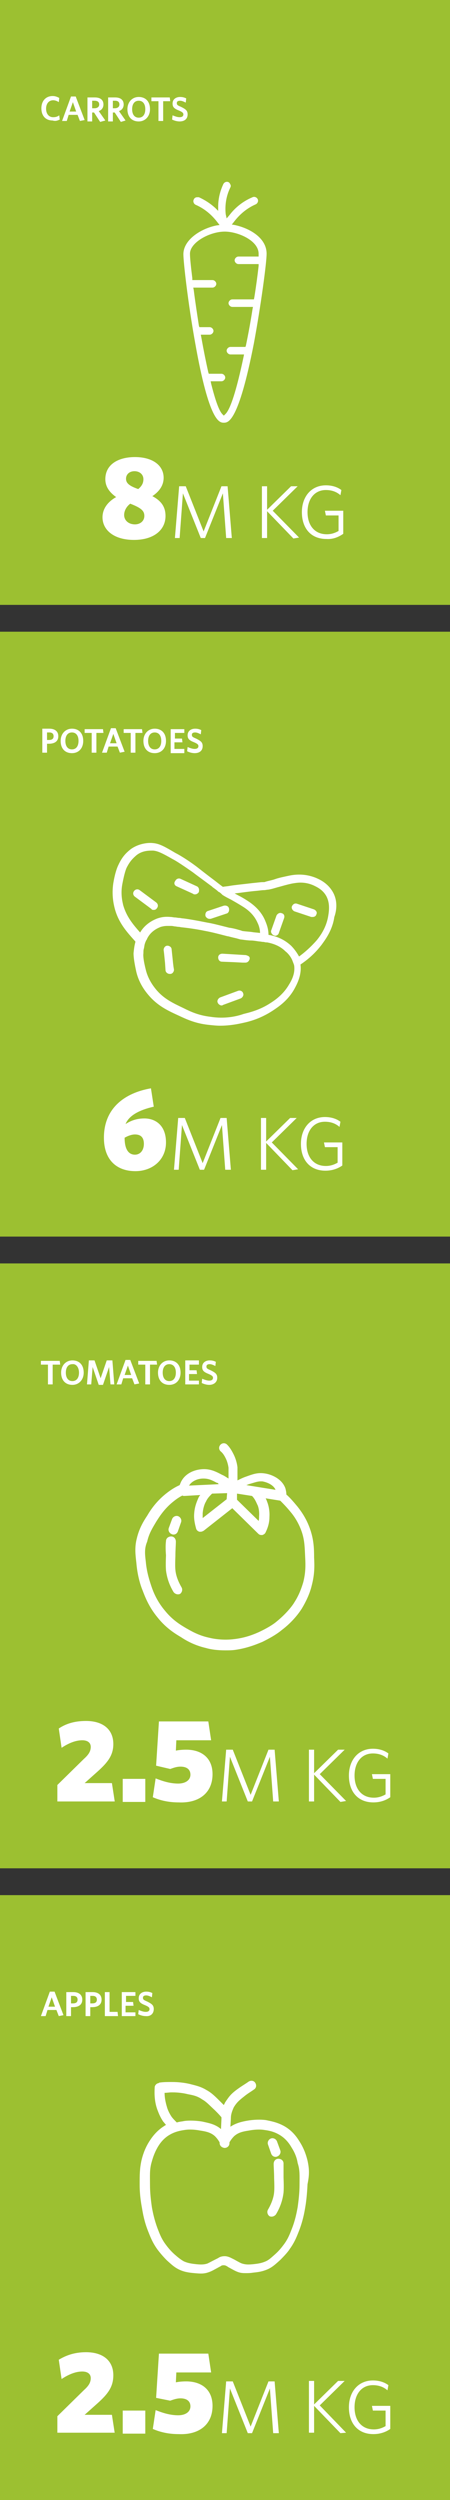
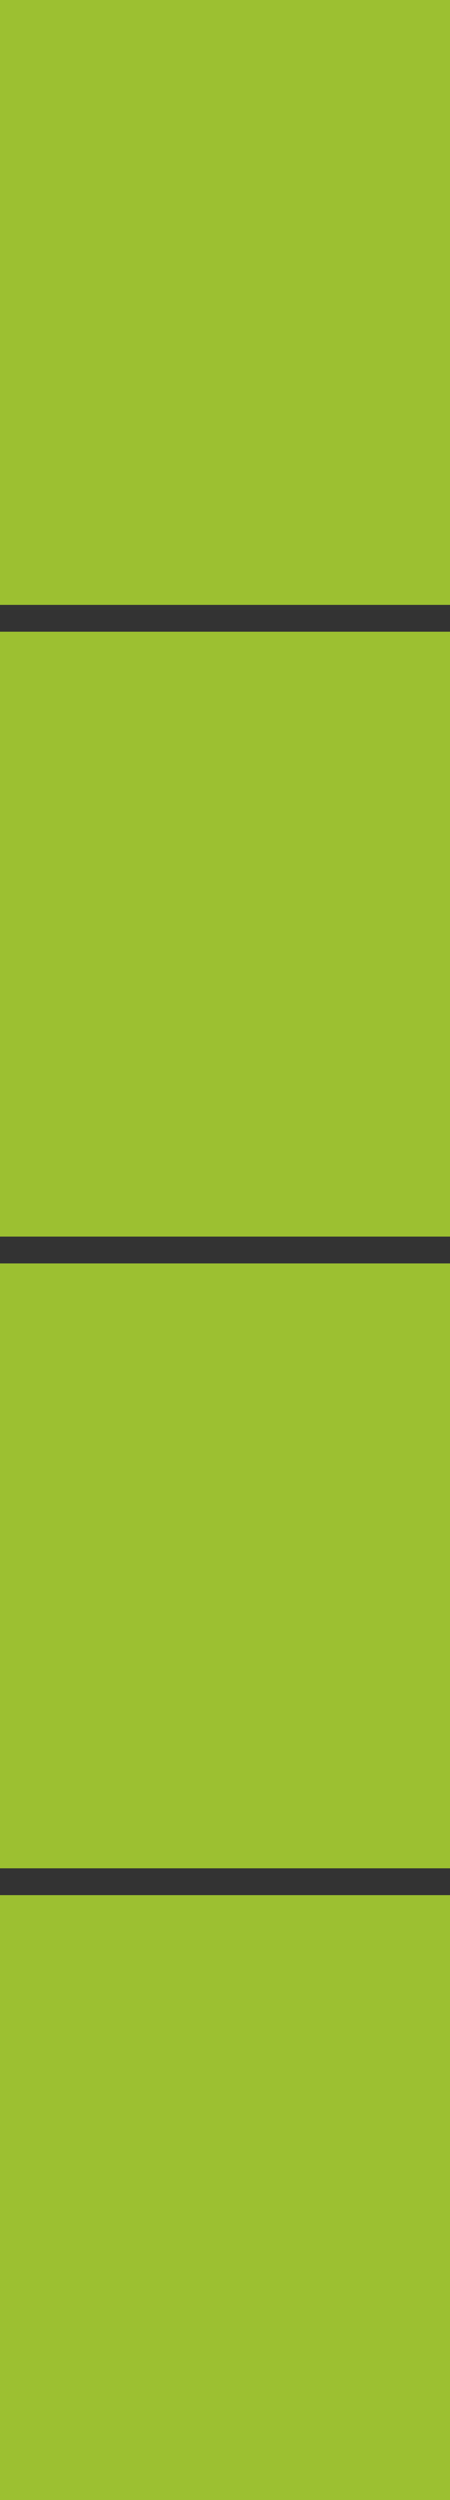
<svg xmlns="http://www.w3.org/2000/svg" xmlns:xlink="http://www.w3.org/1999/xlink" version="1.1" id="Layer_1" x="0px" y="0px" viewBox="0 0 95.7 531.1" style="enable-background:new 0 0 95.7 531.1;" xml:space="preserve">
  <rect x="0" y="0" width="95.7" height="531.1" fill="#333333" stroke="none" />
  <style type="text/css">
	.st0{fill:#9CC031;}
	.st1{clip-path:url(#SVGID_2_);fill:#FFFFFF;}
</style>
  <rect class="st0" width="95.7" height="128.5" />
  <rect y="134.2" class="st0" width="95.7" height="128.5" />
  <rect y="268.4" class="st0" width="95.7" height="128.5" />
  <rect y="402.6" class="st0" width="95.7" height="128.5" />
  <g>
    <defs>
-       <rect id="SVGID_1_" width="95.7" height="531.1" />
-     </defs>
+       </defs>
    <clipPath id="SVGID_2_">
      <use xlink:href="#SVGID_1_" style="overflow:visible;" />
    </clipPath>
-     <path class="st1" d="M73,113.4v-4.9h-3.9l0.2,1h2.7v3.3c-0.7,0.4-1.5,0.7-2.5,0.7c-2.6,0-4.1-1.9-4.1-4.7c0-2.8,1.5-4.7,3.9-4.7   c1.3,0,2.3,0.4,3.1,1.1l0.2-1.1c-0.8-0.6-1.9-1-3.3-1c-3.1,0-5.1,2.4-5.1,5.7c0,3.4,1.9,5.7,5.2,5.7C70.8,114.6,72,114.1,73,113.4    M63.6,114.2l-5.6-5.7l5.3-5.2h-1.4l-5.1,5v-5h-1.1v11h1.1v-5.7l5.6,5.8L63.6,114.2z M49.3,114.3l-0.9-11h-1.3l-3.8,9.6l-3.8-9.6   h-1.4l-0.9,11h1l0.7-9.5l3.8,9.5h0.9l3.8-9.5l0.7,9.5H49.3z M26.8,101.7c0-0.9,0.7-1.6,1.8-1.6c1.1,0,1.9,0.7,1.9,1.7   c0,0.9-0.4,1.5-1.1,2.1C27.4,103.2,26.8,102.6,26.8,101.7 M26.4,109.4c0-0.9,0.5-1.8,1.3-2.4c2.3,0.9,3,1.5,3,2.6s-0.9,1.8-2,1.8   C27.4,111.4,26.4,110.6,26.4,109.4 M21.8,109.9c0,2.6,2.3,4.8,6.7,4.8c4.2,0,6.7-2.1,6.7-5.1c0-1.9-0.9-3.2-2.8-4.2   c1.5-1,2.4-2.3,2.4-3.9c0-2.6-2.3-4.4-6.1-4.4c-3.6,0-6.3,1.6-6.3,4.7c0,1.6,0.9,2.8,2.3,3.8C22.9,106.6,21.8,108.1,21.8,109.9" />
    <path class="st1" d="M72.8,247.6v-4.9h-3.9l0.2,1h2.7v3.3c-0.7,0.4-1.5,0.7-2.5,0.7c-2.6,0-4.1-1.9-4.1-4.7c0-2.8,1.5-4.7,3.9-4.7   c1.3,0,2.3,0.4,3.1,1.1l0.2-1.1c-0.8-0.6-1.9-1-3.3-1c-3.1,0-5.1,2.4-5.1,5.7c0,3.4,1.9,5.7,5.2,5.7   C70.6,248.7,71.8,248.3,72.8,247.6 M63.4,248.4l-5.6-5.7l5.3-5.2h-1.4l-5.1,5v-5h-1.1v11h1.1v-5.7l5.6,5.8L63.4,248.4z M49.1,248.5   l-0.9-11h-1.3l-3.8,9.6l-3.8-9.6h-1.4l-0.9,11h1l0.7-9.5l3.8,9.5h0.9l3.8-9.5l0.7,9.5H49.1z M28.7,241c1.2,0,1.9,0.6,1.9,2   c0,1.4-0.8,2.3-1.9,2.3c-1.2,0-2.2-0.9-2.2-3.6C27.2,241.3,28,241,28.7,241 M32.7,235.1l-0.6-3.9c-5.7,1-10,4.3-10,10.5   c0,4.7,2.7,7.1,6.7,7.1c3.6,0,6.5-2.4,6.5-6.1c0-3.6-2.2-5.1-4.6-5.1c-1.5,0-2.8,0.4-4,1.2C27.4,237,29.6,235.8,32.7,235.1" />
    <path class="st1" d="M83,381.8v-4.9h-3.9l0.2,1h2.7v3.3c-0.7,0.4-1.5,0.7-2.5,0.7c-2.6,0-4.1-1.9-4.1-4.7c0-2.8,1.5-4.7,3.9-4.7   c1.3,0,2.3,0.4,3.1,1.1l0.2-1.1c-0.8-0.6-1.9-1-3.3-1c-3.1,0-5.1,2.4-5.1,5.7c0,3.4,1.9,5.7,5.2,5.7C80.8,382.9,82,382.5,83,381.8    M73.6,382.6l-5.6-5.7l5.3-5.2h-1.4l-5.1,5v-5h-1.1v11h1.1V377l5.6,5.8L73.6,382.6z M59.3,382.7l-0.9-11h-1.3l-3.8,9.6l-3.8-9.6   h-1.4l-0.9,11h1l0.7-9.5l3.8,9.5h0.9l3.8-9.5l0.7,9.5H59.3z M45.2,376.9c0-3.5-2.4-5.2-5.6-5.2c-1,0-1.7,0.1-2.2,0.2l0.1-2.2h7.4   l-0.6-4H33.8l-0.6,9.4l3,0.7c0.6-0.2,1.3-0.5,2.2-0.5c1.3,0,2.1,0.6,2.1,1.7c0,1.2-1.1,1.9-2.6,1.9c-1.7,0-3.3-0.5-4.8-1.1l-0.6,4   c1.6,0.7,3.4,1.1,5.5,1.1C42.3,383.1,45.2,380.9,45.2,376.9 M30.9,377.9h-4.8v4.9h4.8V377.9z M24.4,382.7l-0.6-3.9h-5.8l2.8-2.5   c2.1-1.9,3.3-3.4,3.3-5.8c0-3.1-2.2-4.9-5.8-4.9c-2.5,0-4.3,0.6-5.8,1.6l0.6,4.1c1.5-1,3-1.6,4.4-1.6c1.1,0,1.8,0.5,1.8,1.4   c0,1-0.5,1.7-1.5,2.6l-5.6,5.5v3.5H24.4z" />
    <path class="st1" d="M83,516v-4.9h-3.9l0.2,1h2.7v3.3c-0.7,0.4-1.5,0.7-2.5,0.7c-2.6,0-4.1-1.9-4.1-4.7s1.5-4.7,3.9-4.7   c1.3,0,2.3,0.4,3.1,1.1l0.2-1.1c-0.8-0.6-1.9-1-3.3-1c-3.1,0-5.1,2.4-5.1,5.7c0,3.4,1.9,5.7,5.2,5.7C80.8,517.1,82,516.7,83,516    M73.6,516.8L68,511l5.3-5.2h-1.4l-5.1,5v-5h-1.1v11h1.1v-5.7l5.6,5.8L73.6,516.8z M59.3,516.9l-0.9-11h-1.3l-3.8,9.6l-3.8-9.6   h-1.4l-0.9,11h1l0.7-9.5l3.8,9.5h0.9l3.8-9.5l0.7,9.5H59.3z M45.2,511.1c0-3.5-2.4-5.2-5.6-5.2c-1,0-1.7,0.1-2.2,0.2l0.1-2.1h7.4   l-0.6-4H33.8l-0.6,9.4l3,0.6c0.6-0.2,1.3-0.5,2.2-0.5c1.3,0,2.1,0.6,2.1,1.7c0,1.2-1.1,1.9-2.6,1.9c-1.7,0-3.3-0.5-4.8-1.1l-0.6,4   c1.6,0.7,3.4,1.1,5.5,1.1C42.3,517.3,45.2,515.1,45.2,511.1 M30.9,512.1h-4.8v4.9h4.8V512.1z M24.4,516.9l-0.6-3.9h-5.8l2.8-2.5   c2.1-1.9,3.3-3.4,3.3-5.9c0-3.1-2.2-4.9-5.8-4.9c-2.5,0-4.3,0.7-5.8,1.6l0.6,4.1c1.5-1,3-1.6,4.4-1.6c1.1,0,1.8,0.5,1.8,1.4   c0,1-0.5,1.7-1.5,2.6l-5.6,5.5v3.5H24.4z" />
    <path class="st1" d="M39.9,24.3c0-0.8-0.4-1.1-1.4-1.6c-0.7-0.3-0.9-0.4-0.9-0.8c0-0.3,0.2-0.5,0.7-0.5c0.4,0,0.8,0.2,1.2,0.4   l0.1-0.9c-0.4-0.2-0.8-0.3-1.3-0.3c-0.9,0-1.6,0.5-1.6,1.4c0,0.8,0.4,1.1,1.4,1.5c0.7,0.3,0.9,0.5,0.9,0.8c0,0.4-0.3,0.6-0.8,0.6   c-0.5,0-1-0.2-1.5-0.4l-0.1,0.9c0.4,0.2,1,0.4,1.6,0.4C39.2,25.8,39.9,25.3,39.9,24.3 M36.2,21.5l-0.1-0.8h-3.9v0.8h1.5v4.2h1v-4.2   H36.2z M30.9,23.2c0,1.1-0.5,1.8-1.4,1.8c-0.9,0-1.4-0.7-1.4-1.8c0-1.1,0.5-1.8,1.4-1.8S30.9,22.1,30.9,23.2 M31.9,23.2   c0-1.6-0.9-2.6-2.4-2.6c-1.4,0-2.4,1.1-2.4,2.6c0,1.6,0.9,2.6,2.4,2.6C30.9,25.8,31.9,24.7,31.9,23.2 M25.4,22.2   c0,0.5-0.4,0.8-1,0.8H24v-1.6h0.5C25.1,21.4,25.4,21.7,25.4,22.2 M26.7,25.6l-1.4-2c0.6-0.2,1-0.7,1-1.4c0-1-0.7-1.5-1.8-1.5H23   v5.1h1v-1.9h0.4l1.3,2L26.7,25.6z M21.1,22.2c0,0.5-0.4,0.8-1,0.8h-0.5v-1.6h0.5C20.8,21.4,21.1,21.7,21.1,22.2 M22.4,25.6l-1.4-2   c0.6-0.2,1-0.7,1-1.4c0-1-0.7-1.5-1.8-1.5h-1.6v5.1h1v-1.9H20l1.3,2L22.4,25.6z M15.5,21.7l0.7,2h-1.4L15.5,21.7z M13.2,25.7h1   l0.4-1.3h1.9l0.5,1.3l1-0.2l-1.9-5h-1L13.2,25.7z M12.7,25.4l-0.1-0.9c-0.4,0.3-0.8,0.4-1.3,0.4c-0.9,0-1.5-0.7-1.5-1.8   c0-1.1,0.6-1.8,1.5-1.8c0.5,0,0.9,0.2,1.2,0.4l0.1-0.9c-0.4-0.2-0.8-0.4-1.4-0.4c-1.5,0-2.4,1.1-2.4,2.6c0,1.6,0.9,2.6,2.4,2.6   C11.8,25.8,12.3,25.6,12.7,25.4" />
    <path class="st1" d="M43.1,158.5c0-0.8-0.4-1.1-1.4-1.6c-0.7-0.3-0.9-0.4-0.9-0.8c0-0.3,0.2-0.5,0.7-0.5c0.4,0,0.8,0.2,1.2,0.4   l0.1-0.9c-0.4-0.2-0.8-0.3-1.3-0.3c-0.9,0-1.6,0.5-1.6,1.4c0,0.8,0.4,1.1,1.4,1.5c0.7,0.3,0.9,0.5,0.9,0.8c0,0.4-0.3,0.6-0.8,0.6   c-0.5,0-1-0.2-1.5-0.4l-0.1,0.9c0.4,0.2,1,0.4,1.6,0.4C42.4,160,43.1,159.5,43.1,158.5 M39.2,159.9v-0.8h-2.1v-1.4h1.7l-0.1-0.8   h-1.5v-1.2h2v-0.8h-2.9v5.1H39.2z M34.3,157.4c0,1.1-0.5,1.8-1.4,1.8c-0.9,0-1.4-0.7-1.4-1.8c0-1.1,0.5-1.8,1.4-1.8   C33.8,155.6,34.3,156.3,34.3,157.4 M35.3,157.4c0-1.6-0.9-2.6-2.4-2.6c-1.4,0-2.4,1.1-2.4,2.6c0,1.6,0.9,2.6,2.4,2.6   C34.4,160,35.3,158.9,35.3,157.4 M30.3,155.7l-0.1-0.8h-3.9v0.8h1.5v4.2h1v-4.2H30.3z M24.1,155.9l0.7,2h-1.4L24.1,155.9z    M21.7,159.9h1l0.4-1.3H25l0.5,1.3l1-0.2l-1.9-5h-1L21.7,159.9z M22,155.7l-0.1-0.8H18v0.8h1.5v4.2h1v-4.2H22z M16.7,157.4   c0,1.1-0.5,1.8-1.4,1.8c-0.9,0-1.4-0.7-1.4-1.8c0-1.1,0.5-1.8,1.4-1.8C16.2,155.6,16.7,156.3,16.7,157.4 M17.7,157.4   c0-1.6-0.9-2.6-2.4-2.6c-1.4,0-2.4,1.1-2.4,2.6c0,1.6,0.9,2.6,2.4,2.6C16.8,160,17.7,158.9,17.7,157.4 M11.4,156.4   c0,0.6-0.4,0.8-1,0.8H10v-1.6h0.5C11.1,155.6,11.4,155.9,11.4,156.4 M12.4,156.4c0-1-0.7-1.6-1.9-1.6H9v5.1h1V158h0.4   C11.6,158,12.4,157.5,12.4,156.4" />
    <path class="st1" d="M46.2,292.7c0-0.8-0.4-1.1-1.4-1.6c-0.7-0.3-0.9-0.4-0.9-0.8c0-0.3,0.2-0.5,0.7-0.5c0.4,0,0.8,0.2,1.2,0.4   l0.1-0.9c-0.4-0.2-0.8-0.3-1.3-0.3c-0.9,0-1.6,0.5-1.6,1.4c0,0.8,0.4,1.1,1.4,1.5c0.7,0.3,0.9,0.5,0.9,0.8c0,0.4-0.3,0.6-0.8,0.6   c-0.5,0-1-0.2-1.5-0.4l-0.1,0.9c0.4,0.2,1,0.4,1.6,0.4C45.5,294.2,46.2,293.6,46.2,292.7 M42.3,294.1v-0.8h-2.1v-1.4h1.7l-0.1-0.8   h-1.5v-1.2h2V289h-2.9v5.1H42.3z M37.4,291.6c0,1.1-0.5,1.8-1.4,1.8c-0.9,0-1.4-0.7-1.4-1.8c0-1.1,0.5-1.8,1.4-1.8   S37.4,290.5,37.4,291.6 M38.4,291.6c0-1.6-0.9-2.6-2.4-2.6c-1.4,0-2.4,1.1-2.4,2.6c0,1.6,0.9,2.6,2.4,2.6   C37.5,294.2,38.4,293.1,38.4,291.6 M33.4,289.9l-0.1-0.8h-3.9v0.8h1.5v4.2h1v-4.2H33.4z M27.2,290.1l0.7,2h-1.4L27.2,290.1z    M24.8,294.1h1l0.4-1.3h1.9l0.5,1.3l1-0.2l-1.9-5h-1L24.8,294.1z M24.3,294.1l-0.4-5.1h-1.2l-1.3,3.8l-1.3-3.8h-1.2l-0.4,5.1h0.9   l0.3-3.7l1.3,3.8h0.9l1.3-3.8l0.3,3.7H24.3z M16.8,291.6c0,1.1-0.5,1.8-1.4,1.8c-0.9,0-1.4-0.7-1.4-1.8c0-1.1,0.5-1.8,1.4-1.8   C16.2,289.7,16.8,290.5,16.8,291.6 M17.8,291.6c0-1.6-0.9-2.6-2.4-2.6c-1.4,0-2.4,1.1-2.4,2.6c0,1.6,0.9,2.6,2.4,2.6   C16.8,294.2,17.8,293.1,17.8,291.6 M12.8,289.9l-0.1-0.8H8.7v0.8h1.5v4.2h1v-4.2H12.8z" />
    <path class="st1" d="M32.7,426.8c0-0.8-0.4-1.1-1.4-1.6c-0.7-0.3-0.9-0.4-0.9-0.8c0-0.3,0.2-0.5,0.7-0.5c0.4,0,0.8,0.2,1.2,0.4   l0.1-0.9c-0.4-0.2-0.8-0.3-1.3-0.3c-0.9,0-1.6,0.5-1.6,1.4c0,0.8,0.4,1.1,1.4,1.5c0.7,0.3,0.9,0.5,0.9,0.8c0,0.4-0.3,0.6-0.8,0.6   c-0.5,0-1-0.2-1.5-0.4l-0.1,0.9c0.4,0.2,1,0.4,1.6,0.4C32,428.4,32.7,427.8,32.7,426.8 M28.8,428.3v-0.8h-2.1v-1.4h1.7l-0.1-0.8   h-1.5V424h2v-0.8h-2.9v5.1H28.8z M25.1,428.3l-0.1-0.9h-1.7v-4.2h-1v5.1H25.1z M20.6,424.8c0,0.6-0.4,0.8-1,0.8h-0.4V424h0.5   C20.3,424,20.6,424.3,20.6,424.8 M21.6,424.8c0-1-0.7-1.6-1.9-1.6h-1.5v5.1h1v-1.9h0.4C20.8,426.4,21.6,425.9,21.6,424.8    M16.5,424.8c0,0.6-0.4,0.8-1,0.8h-0.4V424h0.5C16.2,424,16.5,424.3,16.5,424.8 M17.5,424.8c0-1-0.7-1.6-1.9-1.6h-1.5v5.1h1v-1.9   h0.4C16.7,426.4,17.5,425.9,17.5,424.8 M11,424.3l0.7,2h-1.4L11,424.3z M8.7,428.3h1l0.4-1.3H12l0.5,1.3l1-0.2l-1.9-5h-1L8.7,428.3   z" />
    <path class="st1" d="M63.6,203.2c-0.6-1.1-1.3-1.9-1.7-2.3c-1.3-1.2-2.9-2-4.8-2.3c0-1.4-0.5-2.5-0.7-3c-0.7-1.7-2-3.1-3.7-4.2   c-1.2-0.8-2.1-1.2-2.8-1.6c1-0.1,2.2-0.3,4.1-0.5c1.2-0.1,1.7-0.2,2.1-0.2c0.4,0,0.6-0.1,0.9-0.1c0.7-0.1,1.3-0.3,2-0.5   c0.8-0.2,1.7-0.5,3.1-0.8c0.6-0.1,1.2-0.2,1.8-0.2c1,0,1.9,0.2,2.8,0.6c0.6,0.3,1.8,0.8,2.6,2.1c0.9,1.5,0.7,3.2,0.5,4.4   c-0.4,2.4-1.6,4.1-2.4,5.1C66,201.3,64.7,202.4,63.6,203.2 M26,187.9c0.3-1.6,0.6-2.8,0.9-3.5c0.7-1.4,1.3-2,2.1-2.7   c1.1-0.9,2.4-1,3.2-1c0.1,0,0.3,0,0.4,0c1,0.1,2,0.6,4.1,1.8c0.8,0.4,2.3,1.4,4.3,2.8c0.9,0.7,1.9,1.4,3.9,2.9   c0.2,0.1,0.3,0.3,0.5,0.4c0.4,0.3,0.7,0.5,0.9,0.7c0.1,0.1,0.2,0.2,0.3,0.2c0.3,0.2,0.4,0.3,0.6,0.5c0,0,0.1,0.1,0.1,0.1   c0.6,0.4,1.2,0.7,1.8,1c0.7,0.4,1.6,0.9,2.7,1.6c1.4,0.9,2.4,2,3,3.4c0.2,0.4,0.5,1.2,0.5,2.1c-0.7-0.1-1.2-0.1-1.7-0.2   c-0.7-0.1-1.2-0.1-1.9-0.2c-0.2,0-0.3-0.1-0.7-0.2c-0.4-0.1-0.9-0.3-2.1-0.5l-0.1,0c-2.4-0.6-3.5-0.9-4.7-1.1   c-2.5-0.5-4.3-0.8-5.2-0.9c-0.3,0-0.5-0.1-0.8-0.1c-0.3,0-0.6-0.1-0.9-0.1c-0.3,0-0.6-0.1-0.9-0.1c-1.1-0.1-1.9,0-2.8,0.3   c-0.8,0.3-2.6,1.1-3.7,3c-1.6-1.8-2.9-3.4-3.6-5.8C26.1,191.8,25.6,190.1,26,187.9 M44.7,216c-2.5-0.3-4.2-1.1-5.6-1.8   c-2.3-1.1-4.3-2-6-4.1c-0.4-0.5-1.6-2-2.1-4.1c-0.4-1.6-0.6-2.8-0.5-3.5c0-0.4,0-0.7,0.1-1c0.1-0.4,0.1-0.7,0.2-1   c0.1-0.3,0.2-0.6,0.4-0.9c0.1-0.1,0.1-0.3,0.2-0.4c0.8-1.5,2.3-2.1,2.8-2.3c0.4-0.1,0.8-0.2,1.4-0.2c0.2,0,0.4,0,0.6,0   c0.3,0,0.5,0,0.9,0.1c0.3,0,0.6,0.1,0.9,0.1c0.2,0,0.5,0.1,0.7,0.1c0.9,0.1,2.7,0.3,5.1,0.8c1.1,0.2,2.3,0.5,4.6,1.1l0.1,0   c1.1,0.3,1.7,0.4,2,0.5c0.4,0.1,0.6,0.2,0.9,0.2c0.7,0.1,1.4,0.2,2,0.2c0.5,0,1,0.1,1.7,0.2c0.3,0,0.6,0.1,0.9,0.1   c0.2,0,0.4,0.1,0.6,0.1c0.1,0,0.2,0,0.2,0c1.6,0.3,2.9,0.9,3.9,1.9c0.4,0.3,1.1,1,1.5,2c0.1,0.3,0.2,0.5,0.3,0.8c0,0,0,0,0,0   c0.1,0.3,0.1,0.6,0.1,0.9c0,1.3-0.6,2.5-1.1,3.3c-1.2,2.1-2.9,3.3-4,4c-2.3,1.5-4.5,2-5.7,2.3C50.4,215.9,47.9,216.5,44.7,216    M70.6,189.2c-1.1-1.7-2.7-2.4-3.4-2.7c-1.7-0.7-3.6-0.9-5.6-0.5c-1.4,0.3-2.4,0.5-3.2,0.8c-0.6,0.2-1.2,0.3-1.9,0.5   c-0.2,0.1-0.3,0.1-0.7,0.1c-0.4,0-1,0.1-2.1,0.2c-2.5,0.3-3.7,0.4-4.9,0.6c-0.5,0.1-0.9,0.1-1.4,0.2c-0.3-0.2-0.8-0.6-1.7-1.3   c-2-1.5-3-2.3-3.9-3c-2-1.5-3.7-2.5-4.5-2.9c-2.2-1.3-3.4-2-4.8-2.1c-0.8-0.1-2.9,0-4.7,1.3c-1,0.8-1.8,1.6-2.6,3.3   c-0.4,0.8-0.8,2.1-1.1,3.9c-0.4,2.6,0.1,4.6,0.3,5.4c0.8,3,2.5,4.9,4.2,6.8c0.1,0.1,0.2,0.2,0.2,0.3c-0.2,0.7-0.3,1.4-0.4,2.4   c0,0.9,0.2,2.2,0.6,4c0.6,2.5,2,4.2,2.5,4.8c2,2.4,4.2,3.4,6.6,4.5c1.5,0.7,3.4,1.6,6.1,1.9c0.9,0.1,1.8,0.2,2.6,0.2   c2.2,0,4-0.4,4.9-0.6c1.4-0.3,3.7-0.9,6.3-2.6c1.2-0.8,3.2-2.1,4.6-4.6c0.6-1.1,1.6-3,1.3-5.2c1.2-0.8,2.9-2.1,4.5-4.2   c0.8-1.1,2.3-3.1,2.7-5.9C71.6,193.4,71.9,191.2,70.6,189.2" />
    <path class="st1" d="M52.6,203c-0.1,0-0.2-0.1-0.3-0.1l-5-0.3c-0.5,0-0.9,0.3-0.9,0.8c0,0.5,0.3,0.9,0.8,0.9l2.5,0.1l1.9,0.1l0.6,0   c0,0,0,0,0,0c0.5,0,0.8-0.4,0.9-0.8c0-0.1,0-0.1,0-0.2C53.1,203.3,52.9,203.1,52.6,203" />
    <path class="st1" d="M36.8,204.6l-0.1-1l-0.2-1.9c0-0.5-0.5-0.8-0.9-0.8c-0.5,0-0.8,0.5-0.8,0.9l0.1,0.8l0.1,1l0.1,1l0.1,1.5   c0,0.4,0.4,0.8,0.9,0.8c0,0,0.1,0,0.1,0c0.5,0,0.8-0.5,0.8-0.9l-0.1-0.6L36.8,204.6z" />
-     <path class="st1" d="M50.6,210.5l-3.8,1.4c-0.4,0.2-0.7,0.7-0.5,1.1c0.1,0.3,0.5,0.6,0.8,0.6c0.1,0,0.2,0,0.3-0.1l3.8-1.4   c0.4-0.2,0.7-0.7,0.5-1.1C51.6,210.6,51.1,210.3,50.6,210.5" />
    <path class="st1" d="M66.8,193.2l-3.6-1.2c-0.5-0.2-0.9,0.1-1.1,0.5c-0.2,0.4,0.1,0.9,0.5,1.1l3.6,1.2c0.1,0,0.2,0,0.3,0   c0.4,0,0.7-0.2,0.8-0.6C67.5,193.8,67.2,193.4,66.8,193.2" />
    <path class="st1" d="M59.9,194c-0.4-0.2-0.9,0.1-1.1,0.5l-1.1,3.1c-0.2,0.4,0.1,0.9,0.5,1.1c0.1,0,0.2,0.1,0.3,0.1   c0.3,0,0.7-0.2,0.8-0.6l1.1-3.1C60.6,194.6,60.4,194.1,59.9,194" />
    <path class="st1" d="M44.5,195.2c0.1,0,0.2,0,0.3,0l3.3-1.1c0.5-0.1,0.7-0.6,0.6-1.1c-0.1-0.5-0.6-0.7-1.1-0.6l-3.3,1.1   c-0.5,0.1-0.7,0.6-0.6,1.1C43.8,194.9,44.2,195.2,44.5,195.2" />
    <path class="st1" d="M37.6,188.3l3.3,1.5l0.2,0.1c0.1,0.1,0.2,0.1,0.4,0.1c0.3,0,0.6-0.2,0.8-0.5c0,0,0,0,0-0.1   c0.1-0.4,0-0.9-0.4-1.1l-3.5-1.6c-0.4-0.2-0.9,0-1.1,0.4C36.9,187.6,37.1,188.1,37.6,188.3" />
-     <path class="st1" d="M32.7,193.3c0.3,0,0.5-0.1,0.7-0.4c0.3-0.4,0.2-0.9-0.2-1.2l-3.5-2.6c-0.4-0.3-0.9-0.2-1.2,0.2   c-0.3,0.4-0.2,0.9,0.2,1.2l3.5,2.6C32.3,193.3,32.5,193.3,32.7,193.3" />
    <path class="st1" d="M60.3,459.6c0-0.6-0.5-1-1.1-1c-0.6,0-1,0.5-1,1.1c0,0.7,0.1,1.8,0.1,3.1c0.1,2.4,0,2.8,0,2.9   c-0.1,1.2-0.6,2.5-1.3,3.7c-0.3,0.5-0.1,1.1,0.3,1.4c0.2,0.1,0.3,0.1,0.5,0.1c0.3,0,0.7-0.2,0.9-0.5c0.9-1.5,1.4-3,1.6-4.6   c0-0.2,0.1-0.7,0-3.2C60.3,461.4,60.3,460.3,60.3,459.6" />
    <path class="st1" d="M57.7,457.6c0.2,0.4,0.5,0.6,0.9,0.6c0.1,0,0.2,0,0.4-0.1c0.5-0.2,0.8-0.8,0.6-1.3l-0.7-1.9   c-0.2-0.5-0.8-0.8-1.3-0.6c-0.5,0.2-0.8,0.8-0.6,1.3L57.7,457.6z" />
    <path class="st1" d="M63.7,464.2c0,1.6-0.2,3.3-0.4,4.7c-0.2,1.1-0.5,2.7-1.2,4.5c-0.4,1-0.8,2.2-1.8,3.5c-0.3,0.4-0.9,1.2-1.8,2   c-0.8,0.7-1.3,1.2-2,1.5c-0.9,0.4-1.7,0.5-2.6,0.6c-1,0.1-1.6,0.1-2.3-0.1c-0.4-0.1-0.9-0.4-1.8-0.9c-0.2-0.1-0.4-0.2-0.6-0.3   c-0.4-0.2-0.9-0.4-1.4-0.4c-0.5,0-1,0.1-1.4,0.4c-0.2,0.1-0.4,0.2-0.6,0.3c-1,0.5-1.5,0.8-1.8,0.9c-0.7,0.2-1.3,0.2-2.3,0.1   c-0.9-0.1-1.7-0.2-2.6-0.6c-0.7-0.4-1.2-0.8-2-1.5c-0.9-0.8-1.5-1.6-1.8-2c-1-1.3-1.4-2.5-1.8-3.5c-0.7-1.9-1-3.4-1.2-4.5   c-0.2-1.4-0.4-3.1-0.4-4.7c0-2-0.1-3.2,0.3-4.7c0.2-0.7,0.5-1.9,1.3-3.3c0.4-0.7,1.2-1.9,2.6-2.7c1.2-0.7,2.4-0.9,3.1-1   c0.5-0.1,1.7-0.2,3.3,0.1c1.3,0.2,2.3,0.4,3.2,1.2c0.4,0.4,0.7,0.8,1,1.3l0,0.1c0,0.6,0.4,1,1,1.1c0,0,0,0,0.1,0c0.5,0,1-0.4,1-1   l0-0.2c0.3-0.5,0.6-0.9,1-1.3c0.9-0.8,1.9-1,3.2-1.2c1.6-0.3,2.8-0.2,3.3-0.1c0.8,0.1,1.9,0.3,3.1,1c1.4,0.8,2.2,2,2.6,2.7   c0.9,1.4,1.2,2.6,1.3,3.3C63.8,461,63.7,462.1,63.7,464.2 M36.5,449.7c-0.6-0.9-0.9-1.7-1-2.1c-0.3-1-0.5-2-0.5-3   c0.5,0,1-0.1,1.5-0.1c0.6,0,1.9,0,3.5,0.4c1.1,0.2,2,0.4,3,1.1c0.9,0.5,1.4,1.1,2.7,2.3c0.5,0.5,1,1,1.4,1.5c0,0.1,0,0.2,0,0.3   l-0.1,2.2c-1.3-1.1-2.7-1.3-4-1.6c-1.9-0.3-3.4-0.2-3.9-0.1c-0.4,0.1-0.9,0.1-1.5,0.3C37.1,450.4,36.8,450.1,36.5,449.7 M65.4,459   c-0.2-0.8-0.6-2.3-1.6-3.9c-0.5-0.8-1.4-2.3-3.3-3.4c-1.6-0.9-3-1.1-3.9-1.3c-0.6-0.1-2.1-0.2-3.9,0.1c-1.2,0.2-2.5,0.5-3.7,1.3   l0.1-1.8c0-0.9,0.3-1.6,0.6-2.3c0.3-0.5,0.6-0.9,1-1.3c0.1-0.1,0.4-0.4,1.3-1.1c0.6-0.5,1.3-0.9,2-1.4c0.5-0.3,0.6-0.9,0.3-1.4   c-0.3-0.5-0.9-0.6-1.4-0.3c-0.7,0.5-1.4,0.9-2.1,1.4c-1,0.7-1.4,1.1-1.6,1.3c-0.5,0.5-0.9,1.1-1.3,1.7c-0.1,0.2-0.2,0.4-0.3,0.6   c-0.2-0.2-0.4-0.4-0.6-0.6c-1.3-1.3-2-2-3.1-2.6c-1.3-0.8-2.5-1-3.6-1.3c-1.8-0.4-3.2-0.4-3.9-0.4c-0.8,0-1.5,0-2.3,0.1   c-0.1,0-0.2,0-0.3,0.1l-0.3,0.1c-0.3,0.1-0.6,0.5-0.6,0.8c-0.1,1.6,0,3.1,0.5,4.6c0.2,0.5,0.5,1.5,1.3,2.7c0.2,0.2,0.4,0.5,0.6,0.7   c-0.1,0.1-0.2,0.1-0.3,0.2c-1.8,1.1-2.8,2.6-3.3,3.4c-1,1.6-1.4,3.1-1.6,3.9c-0.4,1.8-0.4,3.1-0.4,5.2c0,2.2,0.3,3.9,0.5,5   c0.2,1.2,0.5,2.9,1.3,4.9c0.4,1,0.9,2.4,2,3.9c0.3,0.4,1,1.3,2,2.3c0.9,0.8,1.5,1.4,2.5,1.9c1.2,0.6,2.3,0.7,3.3,0.8   c1.2,0.1,2,0.2,3.1-0.2c0.6-0.2,1.1-0.5,2.2-1.1c0,0,0,0,0,0c0.2-0.1,0.4-0.2,0.5-0.3c0.3-0.1,0.6-0.1,0.9,0   c0.2,0.1,0.4,0.2,0.5,0.3c1.1,0.6,1.6,0.9,2.2,1.1c0.6,0.2,1.1,0.2,1.6,0.2c0.5,0,0.9,0,1.5-0.1c1-0.1,2-0.2,3.3-0.8   c1-0.5,1.6-1.1,2.5-1.9c1-1,1.7-1.8,2-2.3c1.1-1.5,1.6-2.9,2-3.9c0.8-2.1,1.1-3.7,1.3-4.9c0.2-1.1,0.4-2.8,0.5-5   C65.8,462.1,65.8,460.8,65.4,459" />
    <path class="st1" d="M31,331.7c0.2,2.3,0.8,4.1,1.2,5.3c0.4,1.2,1.2,3.2,2.9,5.2c1.7,2.1,3.5,3.1,4.5,3.7c0.9,0.5,2.5,1.5,4.8,2   c1.2,0.3,3.2,0.6,5.5,0.3c2.5-0.3,4.3-1.1,5.2-1.5c1.7-0.8,3-1.6,3.7-2.2c2.1-1.7,3.4-3.4,3.8-4.1c1.1-1.7,1.6-3.3,1.9-4.3   c0.5-2,0.5-3.5,0.4-5.3c-0.1-2-0.1-3.5-0.7-5.3c-0.7-2.1-1.8-3.6-2.4-4.3c-0.9-1.1-1.6-1.8-2.2-2.4l-3.1-0.5   c0.1,0.2,0.2,0.4,0.3,0.7c0.2,0.5,0.6,1.7,0.5,3.3c0,1.1-0.3,2.2-0.8,3.2c-0.1,0.3-0.4,0.5-0.7,0.6c-0.1,0-0.1,0-0.2,0   c-0.3,0-0.5-0.1-0.7-0.3l-5.5-5.4l-6.1,4.8c-0.2,0.1-0.4,0.2-0.6,0.2c-0.1,0-0.2,0-0.3,0c-0.3-0.1-0.6-0.3-0.7-0.7   c-0.3-1.1-0.5-2.1-0.4-3.2c0.1-1.6,0.7-2.8,0.9-3.3c0.1-0.2,0.2-0.4,0.4-0.6l-3.4,0.2c0,0,0,0,0,0c-0.1,0-0.3,0-0.4-0.1   c-0.6,0.3-1.2,0.7-1.7,1.1c-2.1,1.6-3.2,3.4-3.9,4.5c-0.7,1.2-1.5,2.4-1.9,4.2C30.7,328.9,30.8,330.1,31,331.7 M55.8,314.7   c-0.1,0-0.3,0-0.4,0c-0.7,0-1.4,0.3-2.5,0.6c-0.2,0.1-0.3,0.1-0.5,0.2l6.2,1C58.2,315.5,56.9,314.9,55.8,314.7 M50.4,317.3v1.3   l4.6,4.5c0.1-0.3,0.1-0.7,0.1-1c0.1-1.2-0.2-2.2-0.4-2.5c-0.3-0.7-0.6-1.3-1.1-1.8L50.4,317.3z M45.1,317.3c-0.5,0.5-1,1-1.3,1.7   c-0.2,0.3-0.6,1.2-0.7,2.5c0,0.3,0,0.7,0,1l5.1-4l0.1-1.3L45.1,317.3z M46.1,315c-1.1-0.6-1.8-0.9-2.8-0.9c0,0,0,0-0.1,0   c-1.1,0-2.4,0.5-3,1.5l6.3-0.3C46.4,315.1,46.3,315,46.1,315 M29.1,326.8c0.5-2.1,1.4-3.6,2.2-4.8c0.7-1.2,2-3.2,4.4-5   c0.8-0.6,1.6-1.1,2.5-1.5c0.1-0.2,0.2-0.5,0.3-0.7c1-2,3.2-2.7,4.9-2.7c1.4,0,2.5,0.5,3.8,1.2c0.5,0.2,0.9,0.5,1.4,0.8v-2.3   c-0.1-0.7-0.3-1.4-0.6-2c-0.3-0.6-0.6-1.1-1.1-1.5c-0.4-0.4-0.4-1,0-1.4c0.4-0.4,1-0.4,1.4,0c0.6,0.6,1,1.3,1.4,2.1   c0.4,0.8,0.7,1.8,0.8,2.7c0,0,0,0.1,0,0.1v2.7c0.6-0.3,1.2-0.6,1.8-0.8c1.4-0.5,2.4-0.9,3.9-0.7c1.6,0.2,3.8,1.2,4.5,3.2   c0.1,0.4,0.2,0.8,0.2,1.3c0.7,0.6,1.4,1.4,2.4,2.6c0.7,0.9,1.9,2.5,2.7,4.9c0.7,2.1,0.8,3.8,0.8,5.9c0.1,1.9,0.1,3.6-0.5,5.9   c-0.4,1.7-1.2,3.4-2.1,4.9c-0.5,0.8-1.9,2.8-4.3,4.6c-1.2,1-2.7,1.8-4.1,2.5c-1,0.4-3,1.3-5.8,1.7c-0.7,0.1-1.4,0.1-2.1,0.1   c-1.7,0-3.1-0.2-4.1-0.5c-2.6-0.6-4.4-1.7-5.3-2.3c-1-0.6-3.1-1.8-5-4.2c-1.9-2.3-2.7-4.5-3.2-5.8c-0.5-1.2-1.1-3.3-1.3-5.8   C28.8,330.3,28.6,328.7,29.1,326.8" />
    <path class="st1" d="M35.3,327.4c0-0.6,0.5-1,1.1-1c0.6,0,1,0.5,1,1.1c0,0.7-0.1,1.8-0.1,3.1c-0.1,2.4,0,2.8,0,2.9   c0.1,1.2,0.6,2.5,1.3,3.7c0.3,0.5,0.1,1.1-0.3,1.4c-0.2,0.1-0.3,0.1-0.5,0.1c-0.3,0-0.7-0.2-0.9-0.5c-0.9-1.5-1.4-3-1.6-4.6   c0-0.2-0.1-0.7,0-3.2C35.2,329.2,35.2,328.1,35.3,327.4" />
    <path class="st1" d="M37.8,325.4c-0.2,0.4-0.5,0.6-0.9,0.6c-0.1,0-0.2,0-0.4-0.1c-0.5-0.2-0.8-0.8-0.6-1.3l0.7-1.9   c0.2-0.5,0.8-0.8,1.3-0.6c0.5,0.2,0.8,0.8,0.6,1.3L37.8,325.4z" />
    <path class="st1" d="M47.6,88.3L47.3,88c-0.7-0.7-1.5-2.9-2.4-6.5L44.8,81h2.3c0.4,0,0.8-0.4,0.8-0.8c0-0.4-0.4-0.8-0.8-0.8h-2.7   l-0.1-0.3c-0.5-2.2-1-4.7-1.5-7.5l-0.1-0.5h1.9c0.4,0,0.8-0.4,0.8-0.8c0-0.4-0.4-0.8-0.8-0.8h-2.2l-0.1-0.3   c-0.4-2.6-0.8-5.2-1.1-7.6l-0.1-0.5h4.1c0.4,0,0.8-0.4,0.8-0.8c0-0.4-0.4-0.8-0.8-0.8h-4.3l0-0.4c-0.3-2.4-0.5-4.3-0.5-5.2   c0-2.4,4.2-4.7,7.4-4.7c2.8,0,7.2,1.9,7.2,4.7l0,0.6h-4.3c-0.4,0-0.8,0.4-0.8,0.8c0,0.4,0.4,0.8,0.8,0.8H55l0,0.4   c-0.2,1.8-0.5,4.1-0.9,6.6L54,63.6h-4.6c-0.4,0-0.8,0.4-0.8,0.8c0,0.4,0.4,0.8,0.8,0.8h4.4l-0.1,0.5c-0.4,2.6-0.9,5.3-1.4,7.7   l-0.1,0.3H49c-0.4,0-0.8,0.4-0.8,0.8c0,0.4,0.4,0.8,0.8,0.8h2.9l-0.1,0.5C50.3,82.9,49,87,47.9,88L47.6,88.3z M41.9,41.9   c-0.3,0-0.6,0.2-0.7,0.5c-0.2,0.4,0,0.9,0.4,1.1c2.3,1,3.8,2.6,4.7,3.8l0.4,0.5L46,47.9c-3.4,0.7-7,3.1-7,6.1   c0,1.7,1,10.5,2.5,18.8c3,17,5.2,17,6.1,17c0.9,0,3.1,0,6.4-16.9c1.5-8.1,2.7-17.1,2.7-19c0-3.3-3.5-5.4-6.8-6.1l-0.6-0.1l0.4-0.5   c0.9-1.2,2.4-2.8,4.7-3.8c0.4-0.2,0.6-0.7,0.4-1.1c-0.2-0.4-0.7-0.6-1.1-0.4c-2.4,1-4,2.6-4.9,3.8l-0.6,0.7L48,45.5   c-0.2-1.9,0.1-3.9,1-5.7c0.1-0.2,0.1-0.4,0-0.6c-0.1-0.2-0.2-0.4-0.4-0.5c-0.4-0.2-0.9,0-1.1,0.4c-0.7,1.5-1.1,3.1-1.1,4.8l0,0.9   l-0.6-0.6c-1.1-1-2.2-1.7-3.5-2.3C42.1,41.9,42,41.9,41.9,41.9" />
  </g>
</svg>